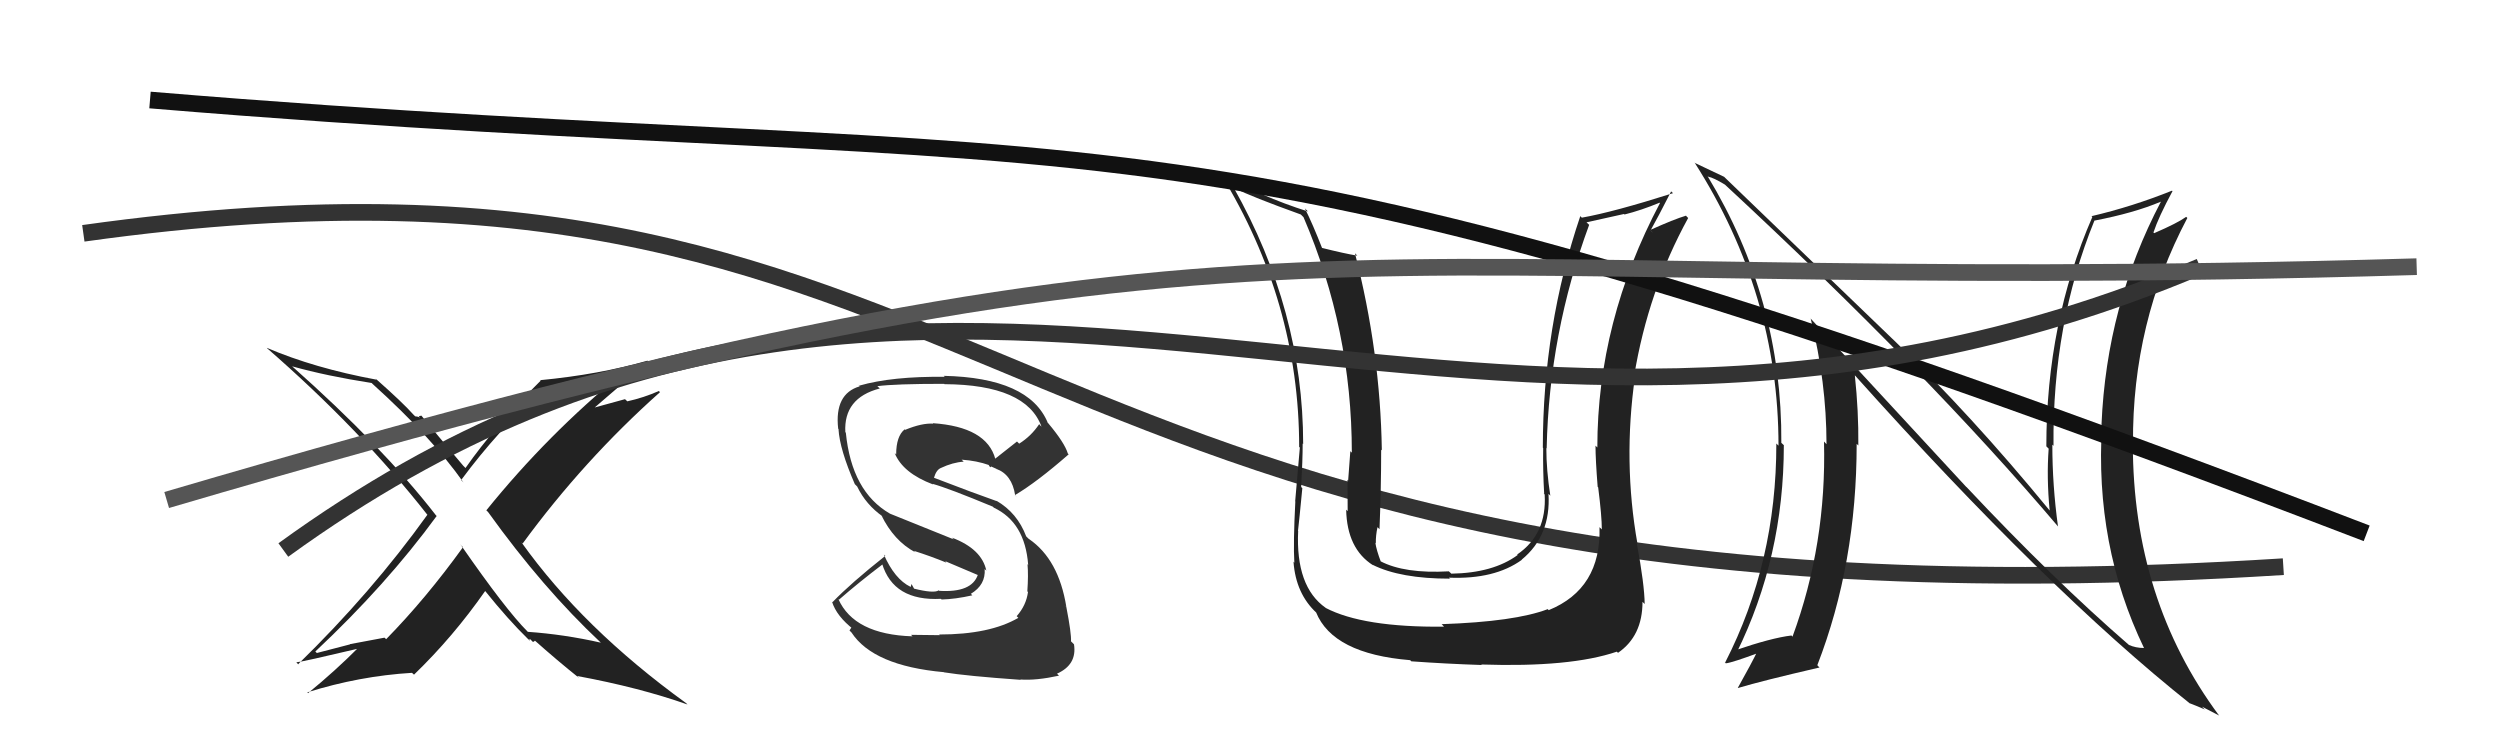
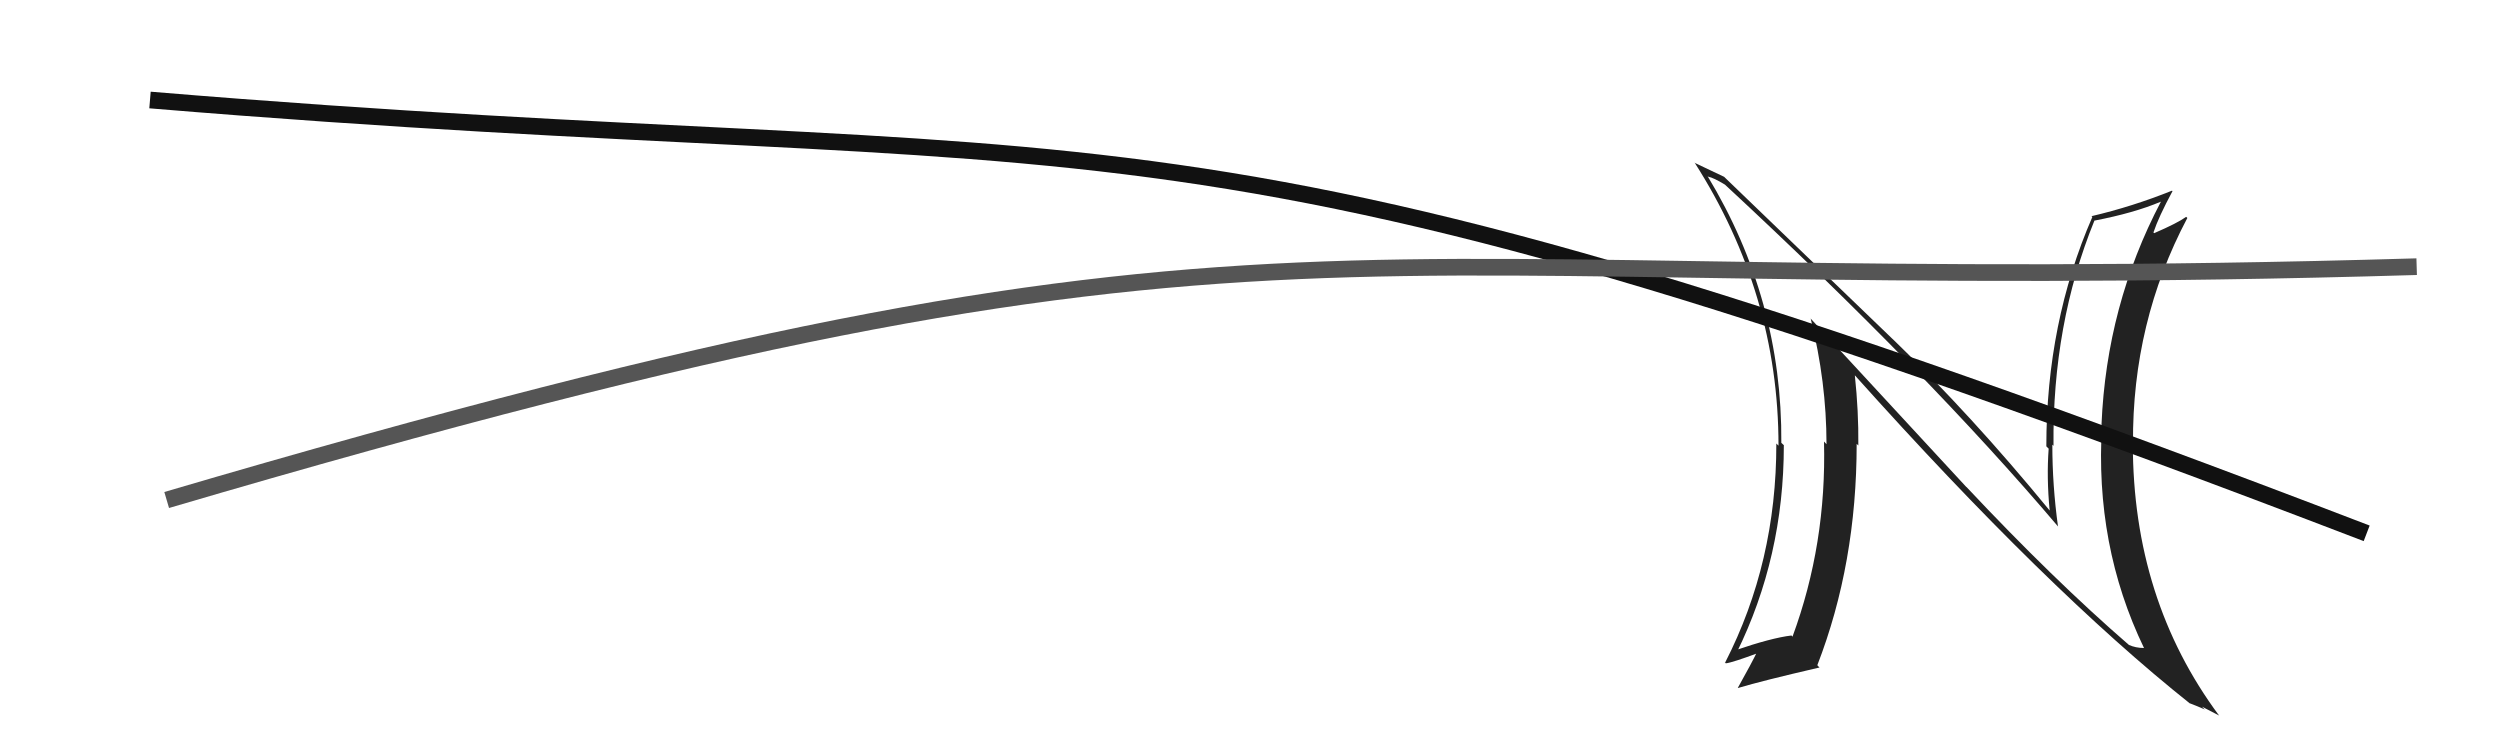
<svg xmlns="http://www.w3.org/2000/svg" width="150" height="44" viewBox="0,0,150,44">
-   <path fill="#333" d="M56.48 38.20L56.39 38.11L54.66 38.09L54.75 38.18Q51.25 38.07 50.30 35.94L50.39 36.03L50.34 35.98Q51.52 34.95 52.97 33.85L52.92 33.80L52.92 33.80Q53.60 36.08 56.46 35.93L56.49 35.97L56.49 35.97Q57.32 35.95 58.34 35.72L58.20 35.58L58.25 35.63Q59.15 35.09 59.08 34.14L59.17 34.23L59.18 34.24Q58.91 32.94 57.12 32.26L57.22 32.36L53.40 30.82L53.40 30.82Q51.10 29.50 50.75 25.96L50.82 26.03L50.72 25.93Q50.61 23.88 52.78 23.31L52.81 23.33L52.64 23.17Q53.69 23.03 56.66 23.03L56.62 23.00L56.67 23.05Q61.58 23.08 62.49 25.60L62.42 25.53L62.35 25.45Q61.88 26.16 61.15 26.62L61.02 26.49L59.70 27.53L59.72 27.54Q59.20 25.61 55.96 25.39L56.02 25.44L56.00 25.42Q55.33 25.37 54.31 25.79L54.35 25.83L54.28 25.76Q53.77 26.17 53.77 27.27L53.84 27.34L53.68 27.18Q54.16 28.38 55.99 29.07L55.84 28.91L55.95 29.03Q56.90 29.29 59.57 30.40L59.56 30.39L59.63 30.46Q61.50 31.34 61.69 33.89L61.74 33.95L61.65 33.85Q61.71 34.49 61.64 35.48L61.74 35.58L61.68 35.52Q61.57 36.33 61.00 36.97L61.10 37.07L61.10 37.07Q59.39 38.07 56.35 38.07ZM61.24 40.79L61.12 40.67L61.22 40.77Q62.17 40.84 63.54 40.54L63.39 40.39L63.42 40.42Q64.63 39.88 64.44 38.66L64.32 38.54L64.26 38.48Q64.29 38.02 63.98 36.42L63.86 36.29L63.98 36.41Q63.52 33.56 61.74 32.34L61.71 32.32L61.57 32.18Q61.04 30.77 59.78 30.04L59.89 30.15L59.81 30.07Q58.52 29.62 56.05 28.67L56.20 28.82L56.04 28.66Q56.18 28.19 56.45 28.08L56.50 28.13L56.45 28.08Q57.17 27.74 57.82 27.70L57.74 27.62L57.70 27.58Q58.60 27.64 59.36 27.91L59.27 27.82L59.41 28.04L59.47 27.99L59.83 28.15L59.79 28.15L59.77 28.13Q60.72 28.47 60.91 29.72L61.04 29.85L60.89 29.71Q62.21 28.93 64.12 27.26L64.07 27.21L64.07 27.21Q63.88 26.57 62.89 25.39L62.83 25.33L62.86 25.35Q61.73 22.66 56.62 22.55L56.69 22.61L56.69 22.61Q53.53 22.57 51.55 23.14L51.45 23.04L51.58 23.18Q50.06 23.63 50.29 25.72L50.34 25.78L50.31 25.75Q50.38 26.96 51.29 29.05L51.45 29.21L51.43 29.19Q51.95 30.28 52.98 31.00L53.01 31.04L52.88 30.91Q53.63 32.45 54.92 33.14L54.82 33.04L54.83 33.05Q55.84 33.37 56.79 33.76L56.71 33.67L58.69 34.51L58.67 34.49Q58.30 35.57 56.36 35.45L56.47 35.56L56.33 35.42Q56.03 35.62 54.81 35.31L54.88 35.38L54.69 35.04L54.64 35.22L54.63 35.21Q53.68 34.75 53.03 33.27L53.08 33.32L53.12 33.35Q51.06 34.98 49.95 36.13L49.92 36.10L49.92 36.10Q50.19 36.97 51.22 37.77L51.09 37.64L50.97 37.83L51.09 37.95Q52.40 39.95 56.63 40.33L56.71 40.41L56.64 40.34Q58.00 40.56 61.24 40.79Z" />
-   <path fill="#222" d="M36.07 38.58L36.03 38.54L36.05 38.56Q33.84 38.06 31.67 37.91L31.82 38.05L31.65 37.89Q30.35 36.59 27.68 32.74L27.59 32.64L27.78 32.83Q25.56 35.91 23.17 38.35L23.07 38.26L20.99 38.65L21.01 38.66Q20.00 38.92 19.01 39.18L18.97 39.14L18.92 39.09Q23.20 35.07 26.20 30.96L26.14 30.90L26.12 30.87Q22.94 26.78 17.53 21.98L17.34 21.79L17.53 21.98Q19.60 22.56 22.30 22.98L22.40 23.08L22.36 23.04Q25.91 26.25 27.81 28.95L27.71 28.85L27.67 28.80Q29.87 25.83 32.61 23.32L32.51 23.22L32.59 23.30Q35.64 22.96 37.47 22.46L37.54 22.54L37.37 22.37Q32.87 26.05 29.18 30.62L29.27 30.71L29.29 30.73Q32.58 35.31 36.04 38.55ZM38.99 21.77L38.95 21.73L38.85 21.64Q35.95 22.47 32.41 22.81L32.54 22.94L32.44 22.84Q29.65 25.61 27.93 28.08L27.84 27.99L27.80 27.95Q26.89 26.89 25.26 24.91L25.28 24.94L25.12 24.97L25.20 25.05Q25.03 24.98 24.91 24.98L24.95 25.02L24.80 24.87Q24.18 24.17 22.54 22.72L22.52 22.70L22.59 22.78Q18.86 22.09 16.01 20.87L16.11 20.98L16.01 20.88Q21.63 25.77 25.66 30.91L25.67 30.92L25.64 30.89Q22.30 35.55 17.89 39.85L17.93 39.90L17.78 39.74Q18.10 39.72 21.61 38.89L21.68 38.95L21.54 38.82Q20.12 40.25 18.48 41.59L18.49 41.60L18.44 41.54Q21.56 40.56 24.72 40.37L24.83 40.47L24.84 40.48Q27.20 38.20 29.11 35.46L29.08 35.43L29.11 35.46Q30.49 37.18 31.70 38.36L31.70 38.35L31.79 38.45Q31.74 38.28 31.82 38.36L31.98 38.52L32.10 38.45L32.04 38.39Q33.42 39.62 34.76 40.69L34.76 40.69L34.63 40.56Q38.36 41.25 41.25 42.27L41.06 42.08L41.17 42.19Q34.97 37.71 31.28 32.53L31.25 32.50L31.36 32.61Q35.03 27.60 39.60 23.53L39.52 23.45L39.53 23.46Q38.63 23.86 37.64 24.08L37.50 23.95L35.57 24.48L35.60 24.52Q36.73 23.55 38.90 21.68Z" />
-   <path d="M5 14 C62 6,58 39,137 34" stroke="#333" fill="none" />
-   <path fill="#222" d="M96.05 31.71L96.15 31.80L95.97 31.63Q96.08 35.32 92.92 36.61L92.85 36.53L92.86 36.55Q90.90 37.30 86.49 37.45L86.50 37.45L86.64 37.60Q81.78 37.65 79.53 36.47L79.58 36.51L79.54 36.47Q77.73 35.20 77.89 31.85L77.89 31.86L77.88 31.85Q77.95 31.27 78.14 29.29L78.11 29.26L78.07 29.22Q78.16 27.60 78.16 26.61L78.22 26.67L78.19 26.64Q78.19 18.64 74.00 11.22L74.03 11.24L74.07 11.29Q75.08 11.80 78.05 12.87L78.16 12.98L78.21 13.03Q81.11 19.78 81.11 27.16L81.11 27.16L81.02 27.07Q80.98 27.64 80.89 28.82L80.99 28.93L80.85 28.78Q80.86 30.06 80.86 30.67L80.78 30.59L80.77 30.58Q80.82 32.93 82.39 33.92L82.36 33.89L82.36 33.89Q84.02 34.72 86.99 34.72L87.07 34.80L86.94 34.66Q89.68 34.77 91.31 33.59L91.17 33.45L91.30 33.58Q93.06 32.14 92.91 29.63L93.00 29.72L93.02 29.75Q92.78 28.21 92.78 26.88L92.86 26.95L92.80 26.89Q92.95 20.00 95.35 13.49L95.19 13.34L97.44 12.84L97.47 12.87Q98.47 12.62 99.58 12.16L99.61 12.20L99.60 12.18Q95.84 19.28 95.84 26.85L95.87 26.88L95.73 26.74Q95.73 27.57 95.86 29.21L95.92 29.27L95.89 29.24Q96.11 30.97 96.11 31.77ZM98.18 32.58L98.10 32.50L98.25 32.64Q97.37 27.70 98.10 22.60L98.09 22.59L98.05 22.55Q98.89 17.45 101.29 13.08L101.20 12.99L101.16 12.94Q100.45 13.15 99.01 13.80L99.19 13.98L99.03 13.83Q99.47 13.05 100.27 11.48L100.24 11.46L100.38 11.59Q96.82 12.72 94.91 13.06L94.81 12.96L94.82 12.96Q92.57 19.59 92.57 26.86L92.61 26.90L92.59 26.88Q92.57 28.22 92.65 29.63L92.60 29.59L92.68 29.67Q92.82 32.05 91.03 33.27L91.01 33.25L91.06 33.30Q89.59 34.38 87.08 34.42L87.06 34.40L86.93 34.28Q84.27 34.43 82.82 33.67L82.70 33.55L82.85 33.70Q82.59 33.02 82.52 32.56L82.55 32.60L82.55 32.60Q82.54 32.13 82.65 31.63L82.65 31.63L82.77 31.75Q82.87 29.30 82.87 26.98L82.85 26.96L82.91 27.02Q82.82 21.11 81.30 15.21L81.30 15.20L81.44 15.34Q80.70 15.22 79.30 14.87L79.34 14.92L79.34 14.92Q78.75 13.41 78.29 12.50L78.46 12.67L78.48 12.69Q75.62 11.78 73.23 10.40L73.31 10.49L73.23 10.41Q77.95 18.10 77.95 26.82L77.99 26.85L77.99 26.86Q77.86 28.36 77.71 30.08L77.79 30.16L77.72 30.09Q77.59 32.58 77.66 33.76L77.52 33.61L77.61 33.71Q77.75 35.63 79.00 36.78L79.07 36.84L78.96 36.73Q79.97 39.23 84.61 39.61L84.69 39.69L84.69 39.68Q86.77 39.83 88.90 39.90L88.79 39.78L88.87 39.87Q94.23 40.05 97.01 39.10L97.03 39.12L97.08 39.17Q98.55 38.16 98.55 36.11L98.64 36.20L98.68 36.24Q98.67 35.08 98.21 32.61Z" />
  <path fill="#222" d="M117.98 29.22L108.59 19.06L108.64 19.11Q109.59 22.92 109.59 26.65L109.56 26.62L109.44 26.49Q109.60 32.64 107.55 38.20L107.49 38.13L107.49 38.13Q106.29 38.27 104.05 39.04L104.07 39.06L104.19 39.18Q107.03 33.42 107.03 26.72L107.04 26.72L106.88 26.57Q106.94 17.98 102.45 10.56L102.49 10.60L102.49 10.60Q102.81 10.66 103.50 11.08L103.63 11.21L103.51 11.09Q115.66 22.36 123.50 31.61L123.54 31.65L123.48 31.59Q123.14 29.12 123.14 26.68L123.21 26.75L123.21 26.75Q123.14 19.45 125.66 13.25L125.83 13.42L125.65 13.24Q128.05 12.78 129.65 12.10L129.63 12.08L129.65 12.11Q126.39 18.32 126.09 25.48L125.97 25.37L126.12 25.51Q125.67 32.71 128.64 38.88L128.69 38.93L128.64 38.88Q128.14 38.88 127.72 38.69L127.63 38.59L127.74 38.70Q123.20 34.77 117.98 29.21L117.99 29.23ZM131.39 42.20L131.40 42.22L131.37 42.19Q131.87 42.38 132.29 42.57L132.12 42.40L133.16 42.94L133.15 42.94Q127.97 35.97 127.97 26.61L127.81 26.44L127.98 26.61Q127.93 19.33 131.24 13.08L131.29 13.13L131.17 13.01Q130.66 13.38 129.25 13.99L129.11 13.84L129.21 13.94Q129.51 13.03 130.35 11.47L130.33 11.45L130.32 11.44Q127.93 12.40 125.49 12.97L125.52 13.00L125.54 13.02Q122.78 19.36 122.78 26.78L122.85 26.85L122.92 26.92Q122.79 28.65 122.98 30.63L122.98 30.64L122.98 30.63Q118.29 24.91 113.53 20.31L113.68 20.46L103.50 10.66L103.45 10.61Q102.92 10.35 101.70 9.78L101.66 9.73L101.66 9.73Q106.71 17.63 106.71 26.73L106.71 26.74L106.58 26.61Q106.59 33.74 103.51 39.75L103.47 39.72L103.55 39.80Q103.93 39.76 105.57 39.15L105.41 38.99L105.46 39.04Q105.10 39.79 104.27 41.27L104.27 41.27L104.28 41.28Q105.71 40.85 109.17 40.05L109.08 39.96L109.04 39.91Q111.40 33.82 111.40 26.63L111.45 26.68L111.50 26.73Q111.52 24.66 111.29 22.52L111.14 22.37L111.31 22.54Q122.81 35.38 131.42 42.23Z" />
  <path d="M9 6 C69 11,69 4,142 32" stroke="#111" fill="none" />
-   <path d="M17 33 C57 4,87 35,132 16" stroke="#333" fill="none" />
  <path d="M10 30 C78 10,78 18,145 16" stroke="#555" fill="none" />
</svg>